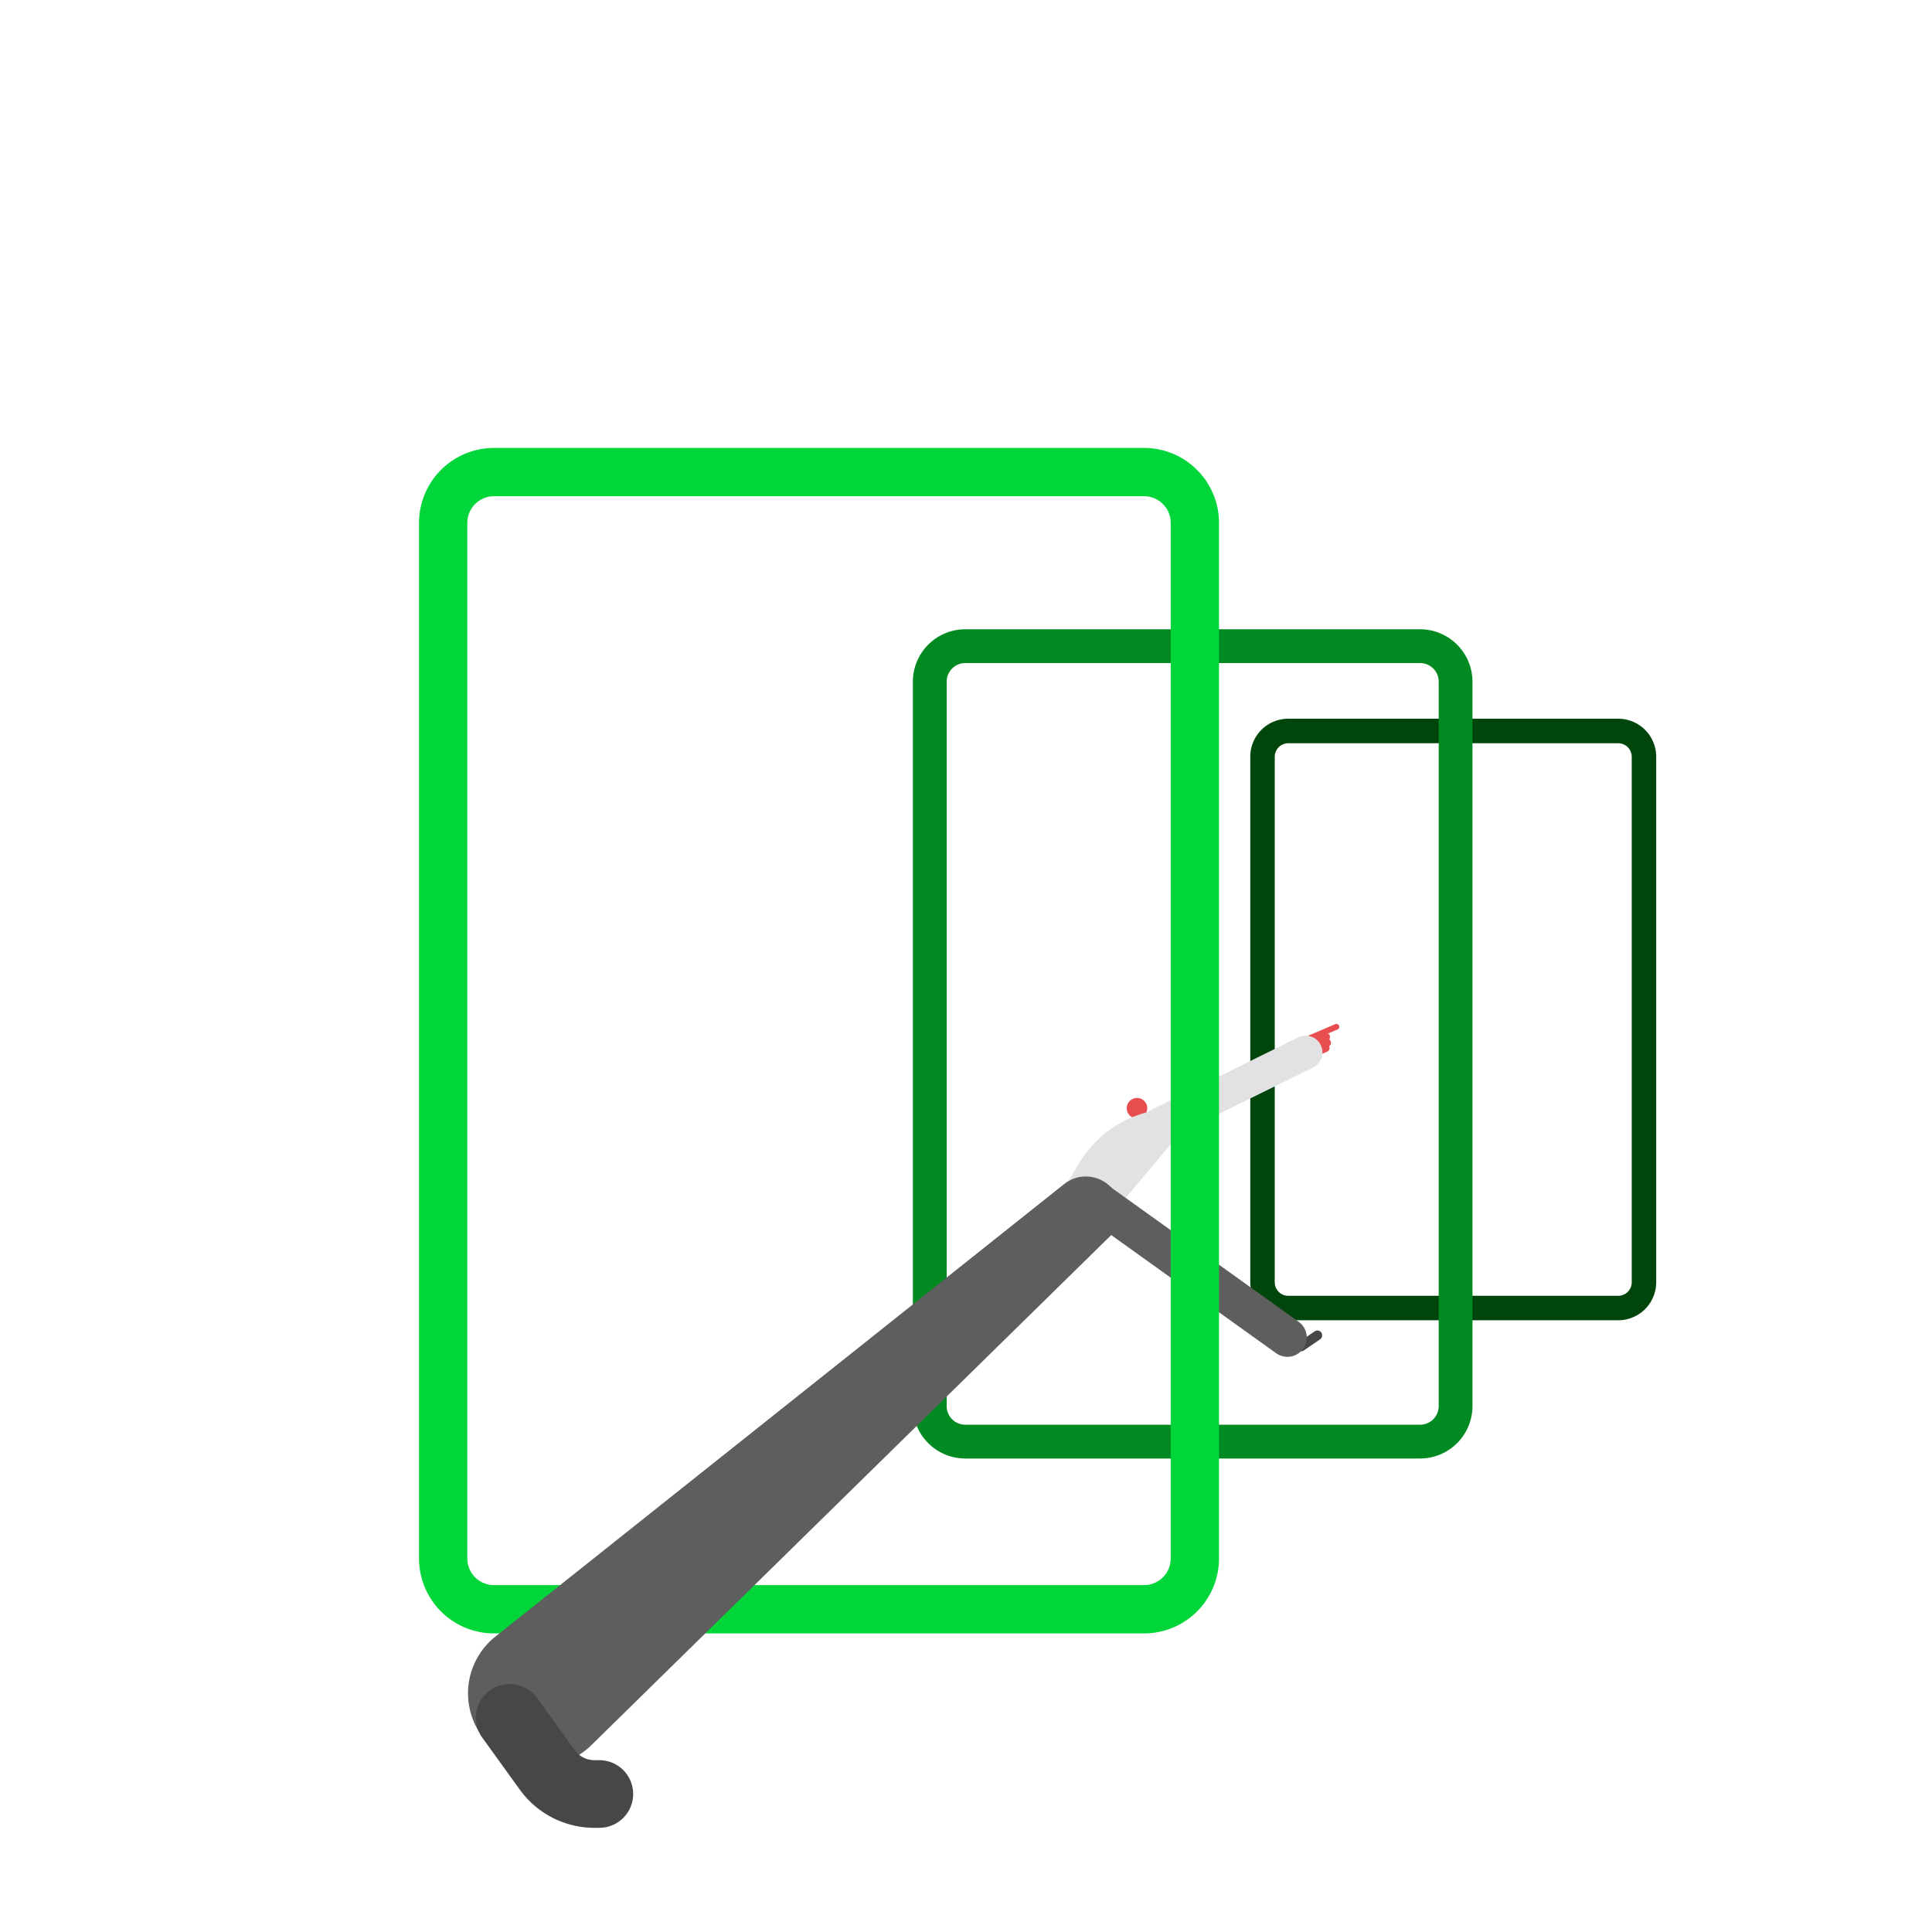
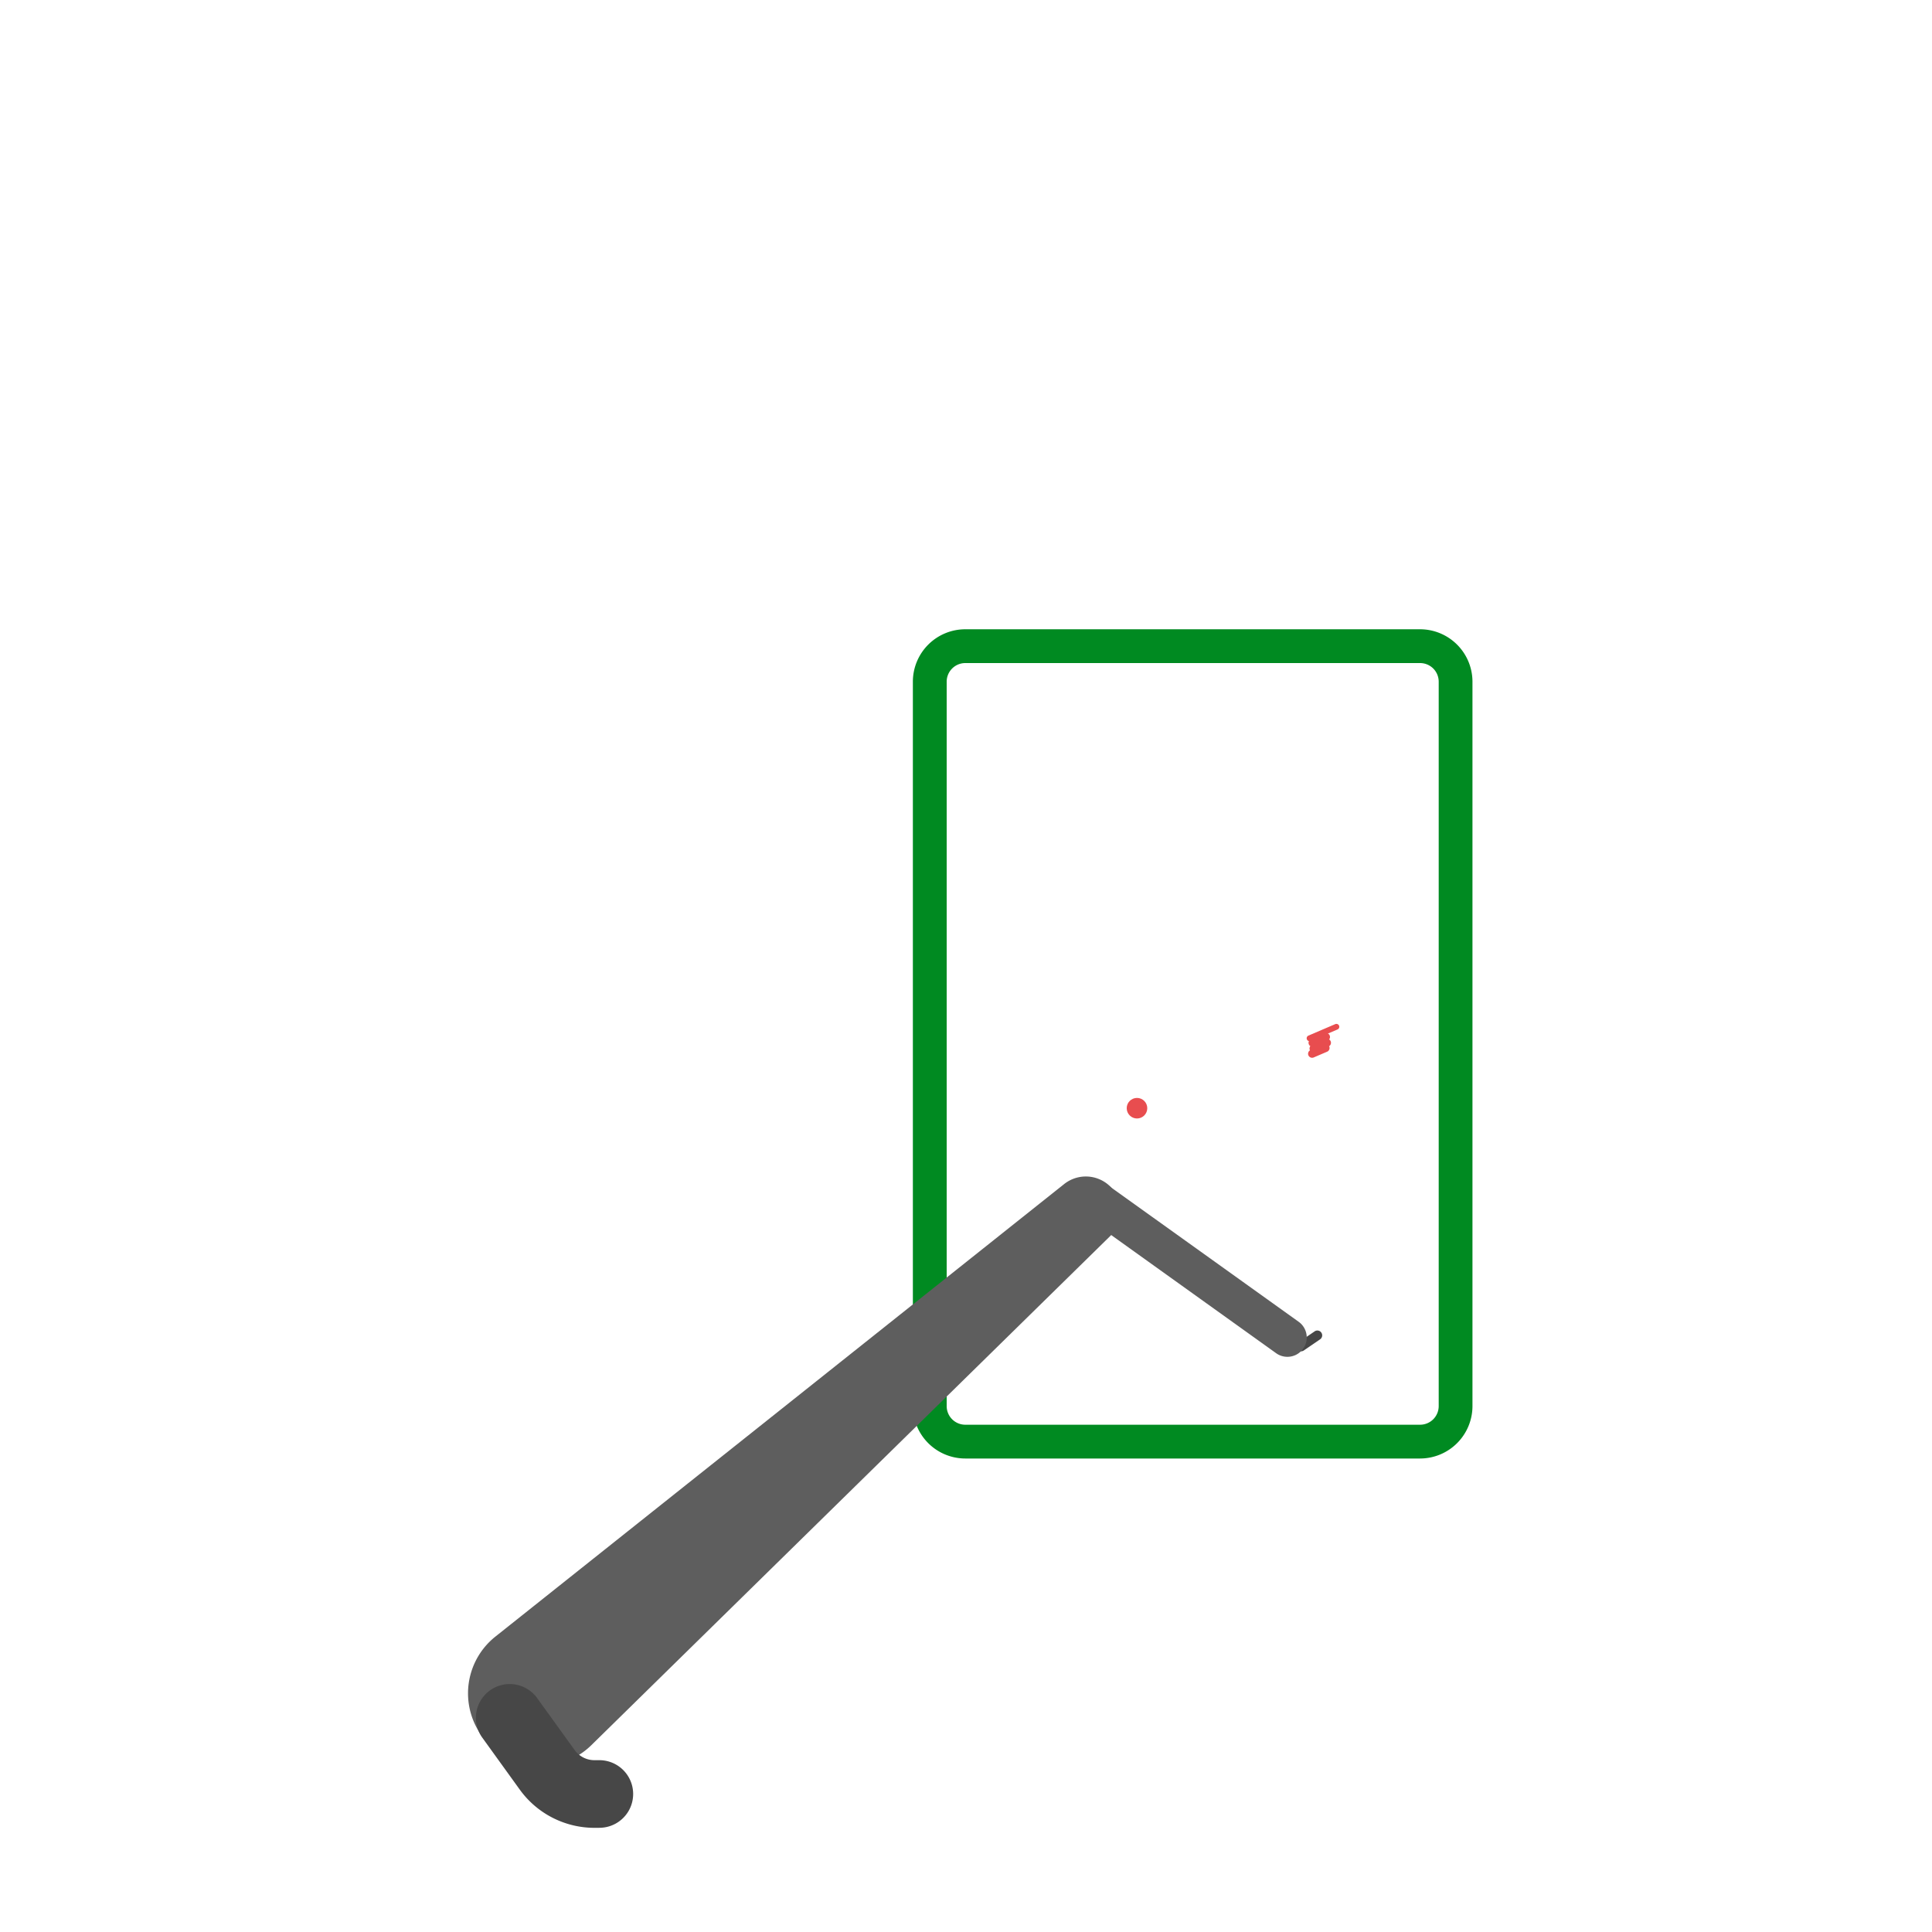
<svg xmlns="http://www.w3.org/2000/svg" id="outlined" viewBox="0 0 2000 2000">
  <defs>
    <style>.cls-1{fill:#00460c;}.cls-2{fill:#e84d4f;}.cls-3{fill:#474747;}.cls-4{fill:#e2e2e2;}.cls-5{fill:#5e5e5e;}.cls-6{fill:#008a21;}.cls-7{fill:#00d639;}</style>
  </defs>
-   <path class="cls-1" d="M1675.16,1366.74H1333.62a39.38,39.38,0,0,1-39.34-39.34v-544A39.38,39.38,0,0,1,1333.62,744h341.54a39.39,39.39,0,0,1,39.34,39.35v544A39.39,39.39,0,0,1,1675.16,1366.74ZM1333.62,769.41a14,14,0,0,0-14,14v544a14,14,0,0,0,14,14h341.54a14,14,0,0,0,14-14v-544a14,14,0,0,0-14-14Z" />
  <circle class="cls-2" cx="1177.01" cy="1147.21" r="10.64" />
  <path class="cls-2" d="M1355.67,1077.81a3,3,0,0,1-1.18-5.76l27.76-11.88a3,3,0,1,1,2.36,5.52l-27.76,11.88A3,3,0,0,1,1355.67,1077.81Z" />
  <path class="cls-2" d="M1358.79,1083.64a4.16,4.16,0,0,1-1.63-8l13.88-6a4.16,4.16,0,0,1,3.27,7.65l-13.88,5.94A4.16,4.16,0,0,1,1358.79,1083.64Z" />
  <path class="cls-2" d="M1359.78,1089.62a4.17,4.17,0,0,1-1.64-8l13.88-5.94a4.16,4.16,0,0,1,3.28,7.65l-13.88,5.94A4.16,4.16,0,0,1,1359.78,1089.62Z" />
  <path class="cls-2" d="M1358.33,1095a4.16,4.16,0,0,1-1.64-8l13.88-5.94a4.16,4.16,0,1,1,3.28,7.65l-13.88,5.94A4.33,4.33,0,0,1,1358.33,1095Z" />
  <path class="cls-3" d="M1346.88,1398.88a5,5,0,0,1-2.82-9.13l16.85-11.53a5,5,0,1,1,5.64,8.26L1349.7,1398A5,5,0,0,1,1346.88,1398.88Z" />
-   <path class="cls-4" d="M1132.35,1260.92a33.15,33.15,0,0,1-12.52-2.46,26.23,26.23,0,0,1-12.64-37.72l9.62-16.13a116.35,116.35,0,0,1,69.45-52.9l158-78a17.37,17.37,0,0,1,15.38,31.14L1221,1173.29a17.56,17.56,0,0,1-1.69,2.39l-61.64,73.4A33,33,0,0,1,1132.35,1260.92Z" />
  <path class="cls-5" d="M1332.67,1404.57a19.84,19.84,0,0,1-11.62-3.74L1125,1260.38a20,20,0,1,1,23.29-32.51l196.09,140.44a20,20,0,0,1-11.67,36.26Z" />
  <path class="cls-6" d="M1470.05,1509.84H999.24A54.3,54.3,0,0,1,945,1455.61V705.66a54.3,54.3,0,0,1,54.24-54.24h470.81a54.3,54.3,0,0,1,54.24,54.24v749.95A54.3,54.3,0,0,1,1470.05,1509.84ZM999.24,686.4A19.28,19.28,0,0,0,980,705.66v749.95a19.28,19.28,0,0,0,19.26,19.26h470.81a19.29,19.29,0,0,0,19.27-19.26V705.66a19.29,19.29,0,0,0-19.27-19.26Z" />
-   <path class="cls-7" d="M1184.38,1690.9H511.31a77.63,77.63,0,0,1-77.54-77.54V541.24a77.63,77.63,0,0,1,77.54-77.54h673.07a77.62,77.62,0,0,1,77.54,77.54V1613.36A77.62,77.62,0,0,1,1184.38,1690.9ZM511.31,513.7a27.58,27.58,0,0,0-27.54,27.54V1613.36a27.57,27.57,0,0,0,27.54,27.54h673.07a27.57,27.57,0,0,0,27.54-27.54V541.24a27.57,27.57,0,0,0-27.54-27.54Z" />
  <path class="cls-5" d="M512.85,1694.18l588.51-468.24a36,36,0,0,1,47.65,53.89l-536.8,526.72A75.1,75.1,0,1,1,507,1699.34,74.32,74.32,0,0,1,512.85,1694.18Z" />
  <path class="cls-3" d="M620.44,1892.17h-5.17a95.35,95.35,0,0,1-77.12-39.46l-38.87-53.88a35,35,0,0,1,56.76-41l38.88,53.88a25.16,25.16,0,0,0,20.35,10.42h5.17a35,35,0,0,1,0,70Z" />
</svg>